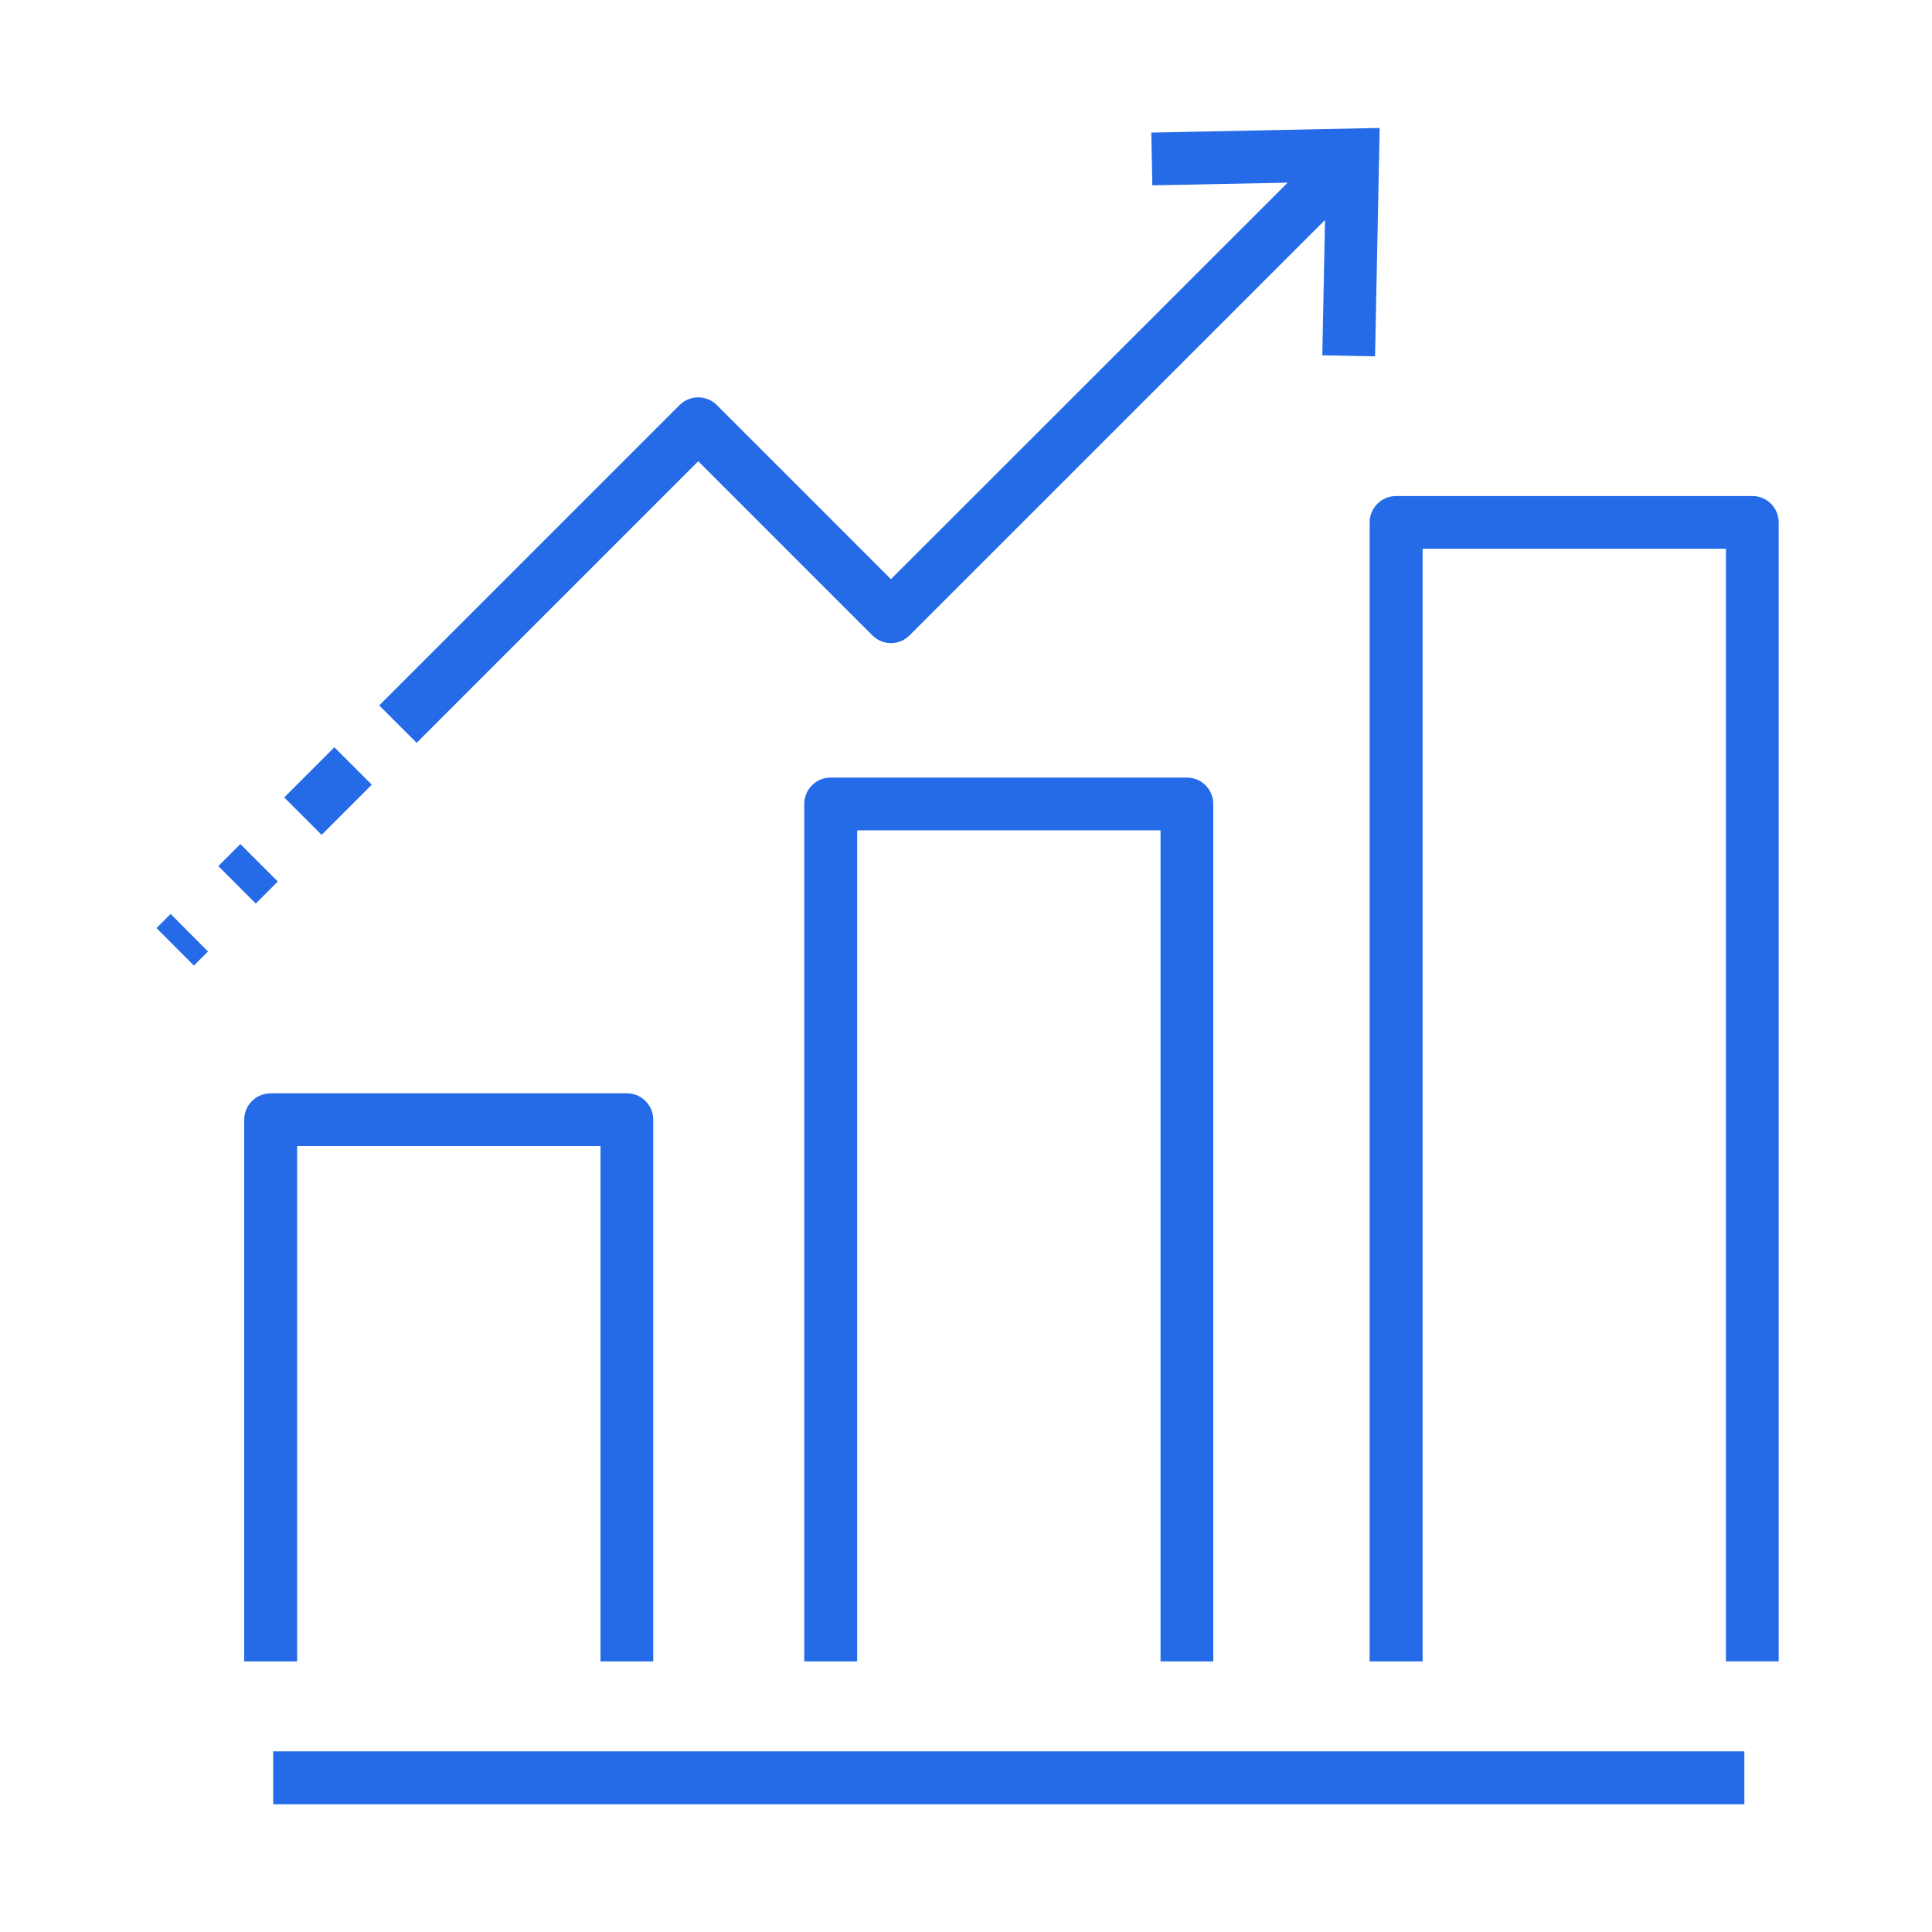
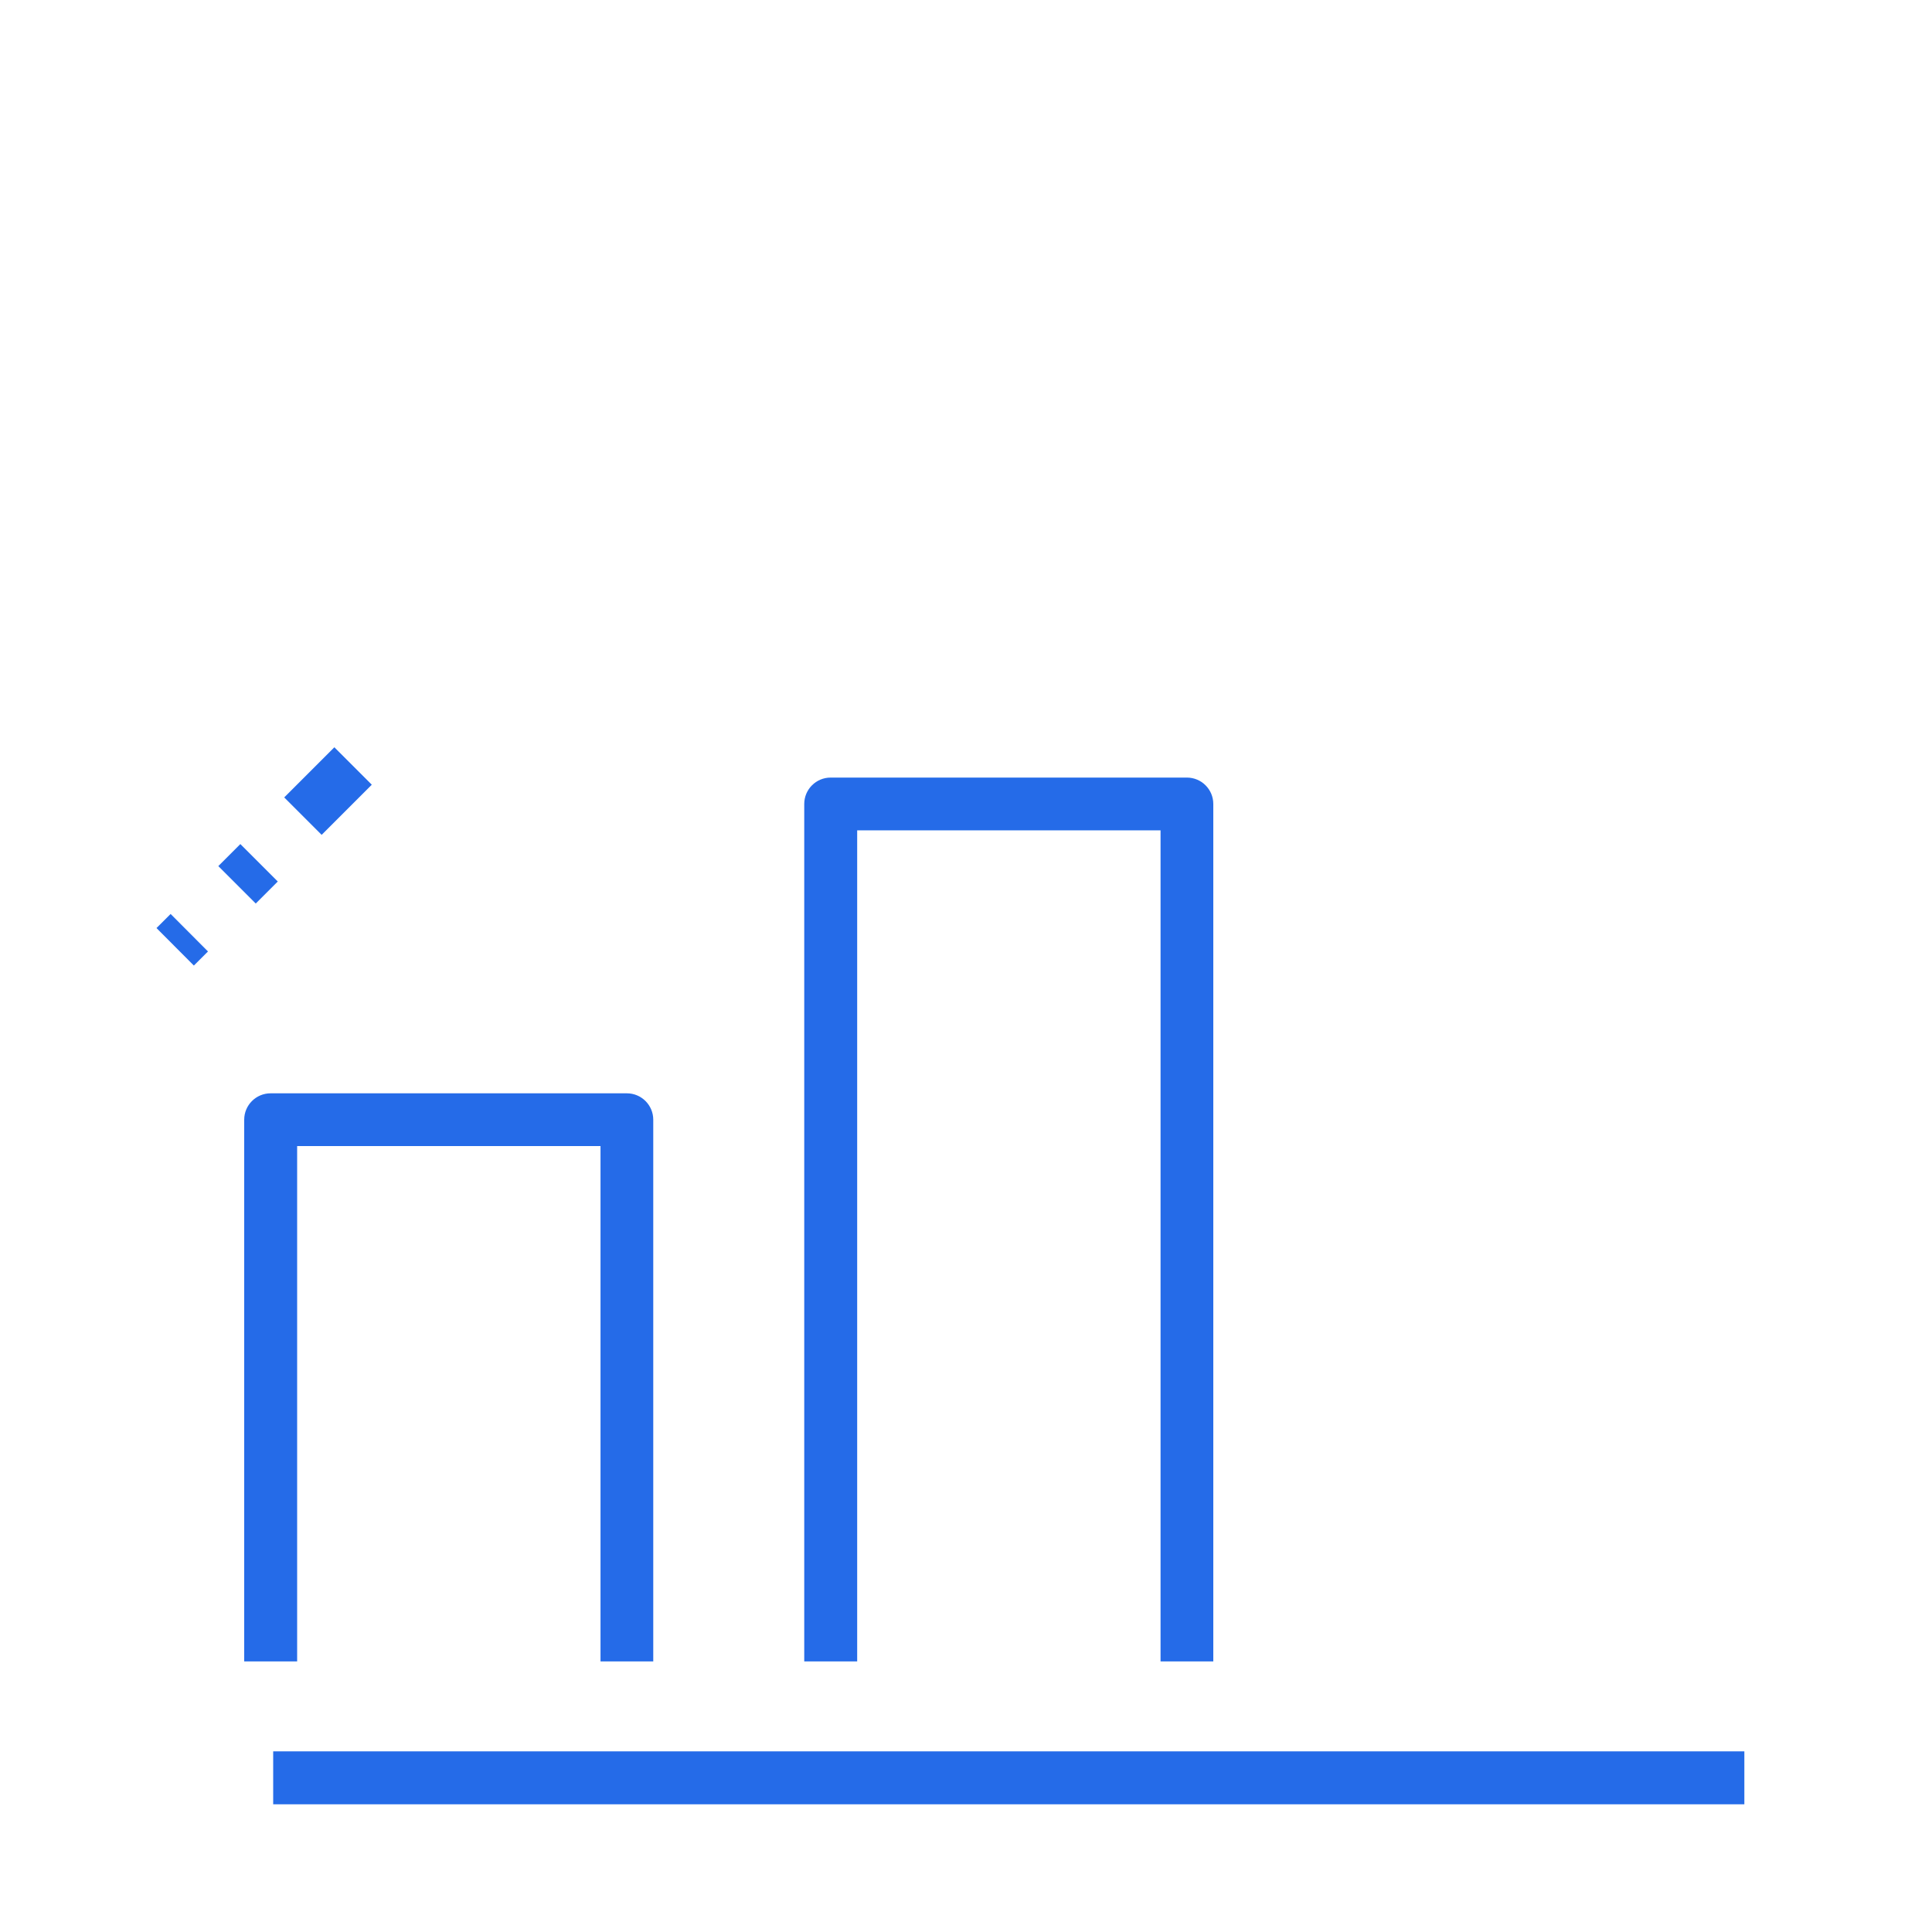
<svg xmlns="http://www.w3.org/2000/svg" id="Icons" viewBox="0 0 40 40">
  <rect x="5.656" y="36.26" width="30.459" height="1.096" fill="#256be8" stroke-width="0" />
-   <path d="M36.28,10.27h-7.376c-.302,0-.547.245-.547.546v23.582h1.097V11.361h6.28v23.036h1.092V10.815c0-.301-.245-.546-.546-.546Z" fill="#256be8" stroke-width="0" />
-   <path d="M12.433,34.398h1.092v-11.216c0-.301-.245-.546-.546-.546h-7.377c-.301,0-.546.245-.546.546v11.216h1.096v-10.67h6.281v10.67Z" fill="#256be8" stroke-width="0" />
-   <path d="M14.456,9.549l3.604,3.604c.217.217.557.216.773,0l8.6-8.599-.056,2.802,1.092.022.096-4.729-4.729.096.022,1.092,2.801-.055-8.213,8.209-3.604-3.604c-.213-.213-.561-.213-.773,0l-6.218,6.218.775.775,5.831-5.831Z" fill="#256be8" stroke-width="0" />
+   <path d="M12.433,34.398h1.092v-11.216c0-.301-.245-.546-.546-.546h-7.377c-.301,0-.546.245-.546.546v11.216h1.096v-10.67h6.281Z" fill="#256be8" stroke-width="0" />
  <rect x="6.057" y="15.83" width="1.468" height="1.096" transform="translate(-9.592 9.599) rotate(-45)" fill="#256be8" stroke-width="0" />
  <rect x="4.813" y="17.543" width=".645" height="1.096" transform="translate(-11.288 8.93) rotate(-45)" fill="#256be8" stroke-width="0" />
  <rect x="3.567" y="18.908" width=".413" height="1.096" transform="translate(-12.634 8.34) rotate(-44.904)" fill="#256be8" stroke-width="0" />
  <path d="M24.028,34.398h1.092v-17.753c0-.301-.245-.546-.546-.546h-7.377c-.301,0-.546.245-.546.546v17.753h1.096v-17.207h6.281v17.207Z" fill="#256be8" stroke-width="0" />
</svg>